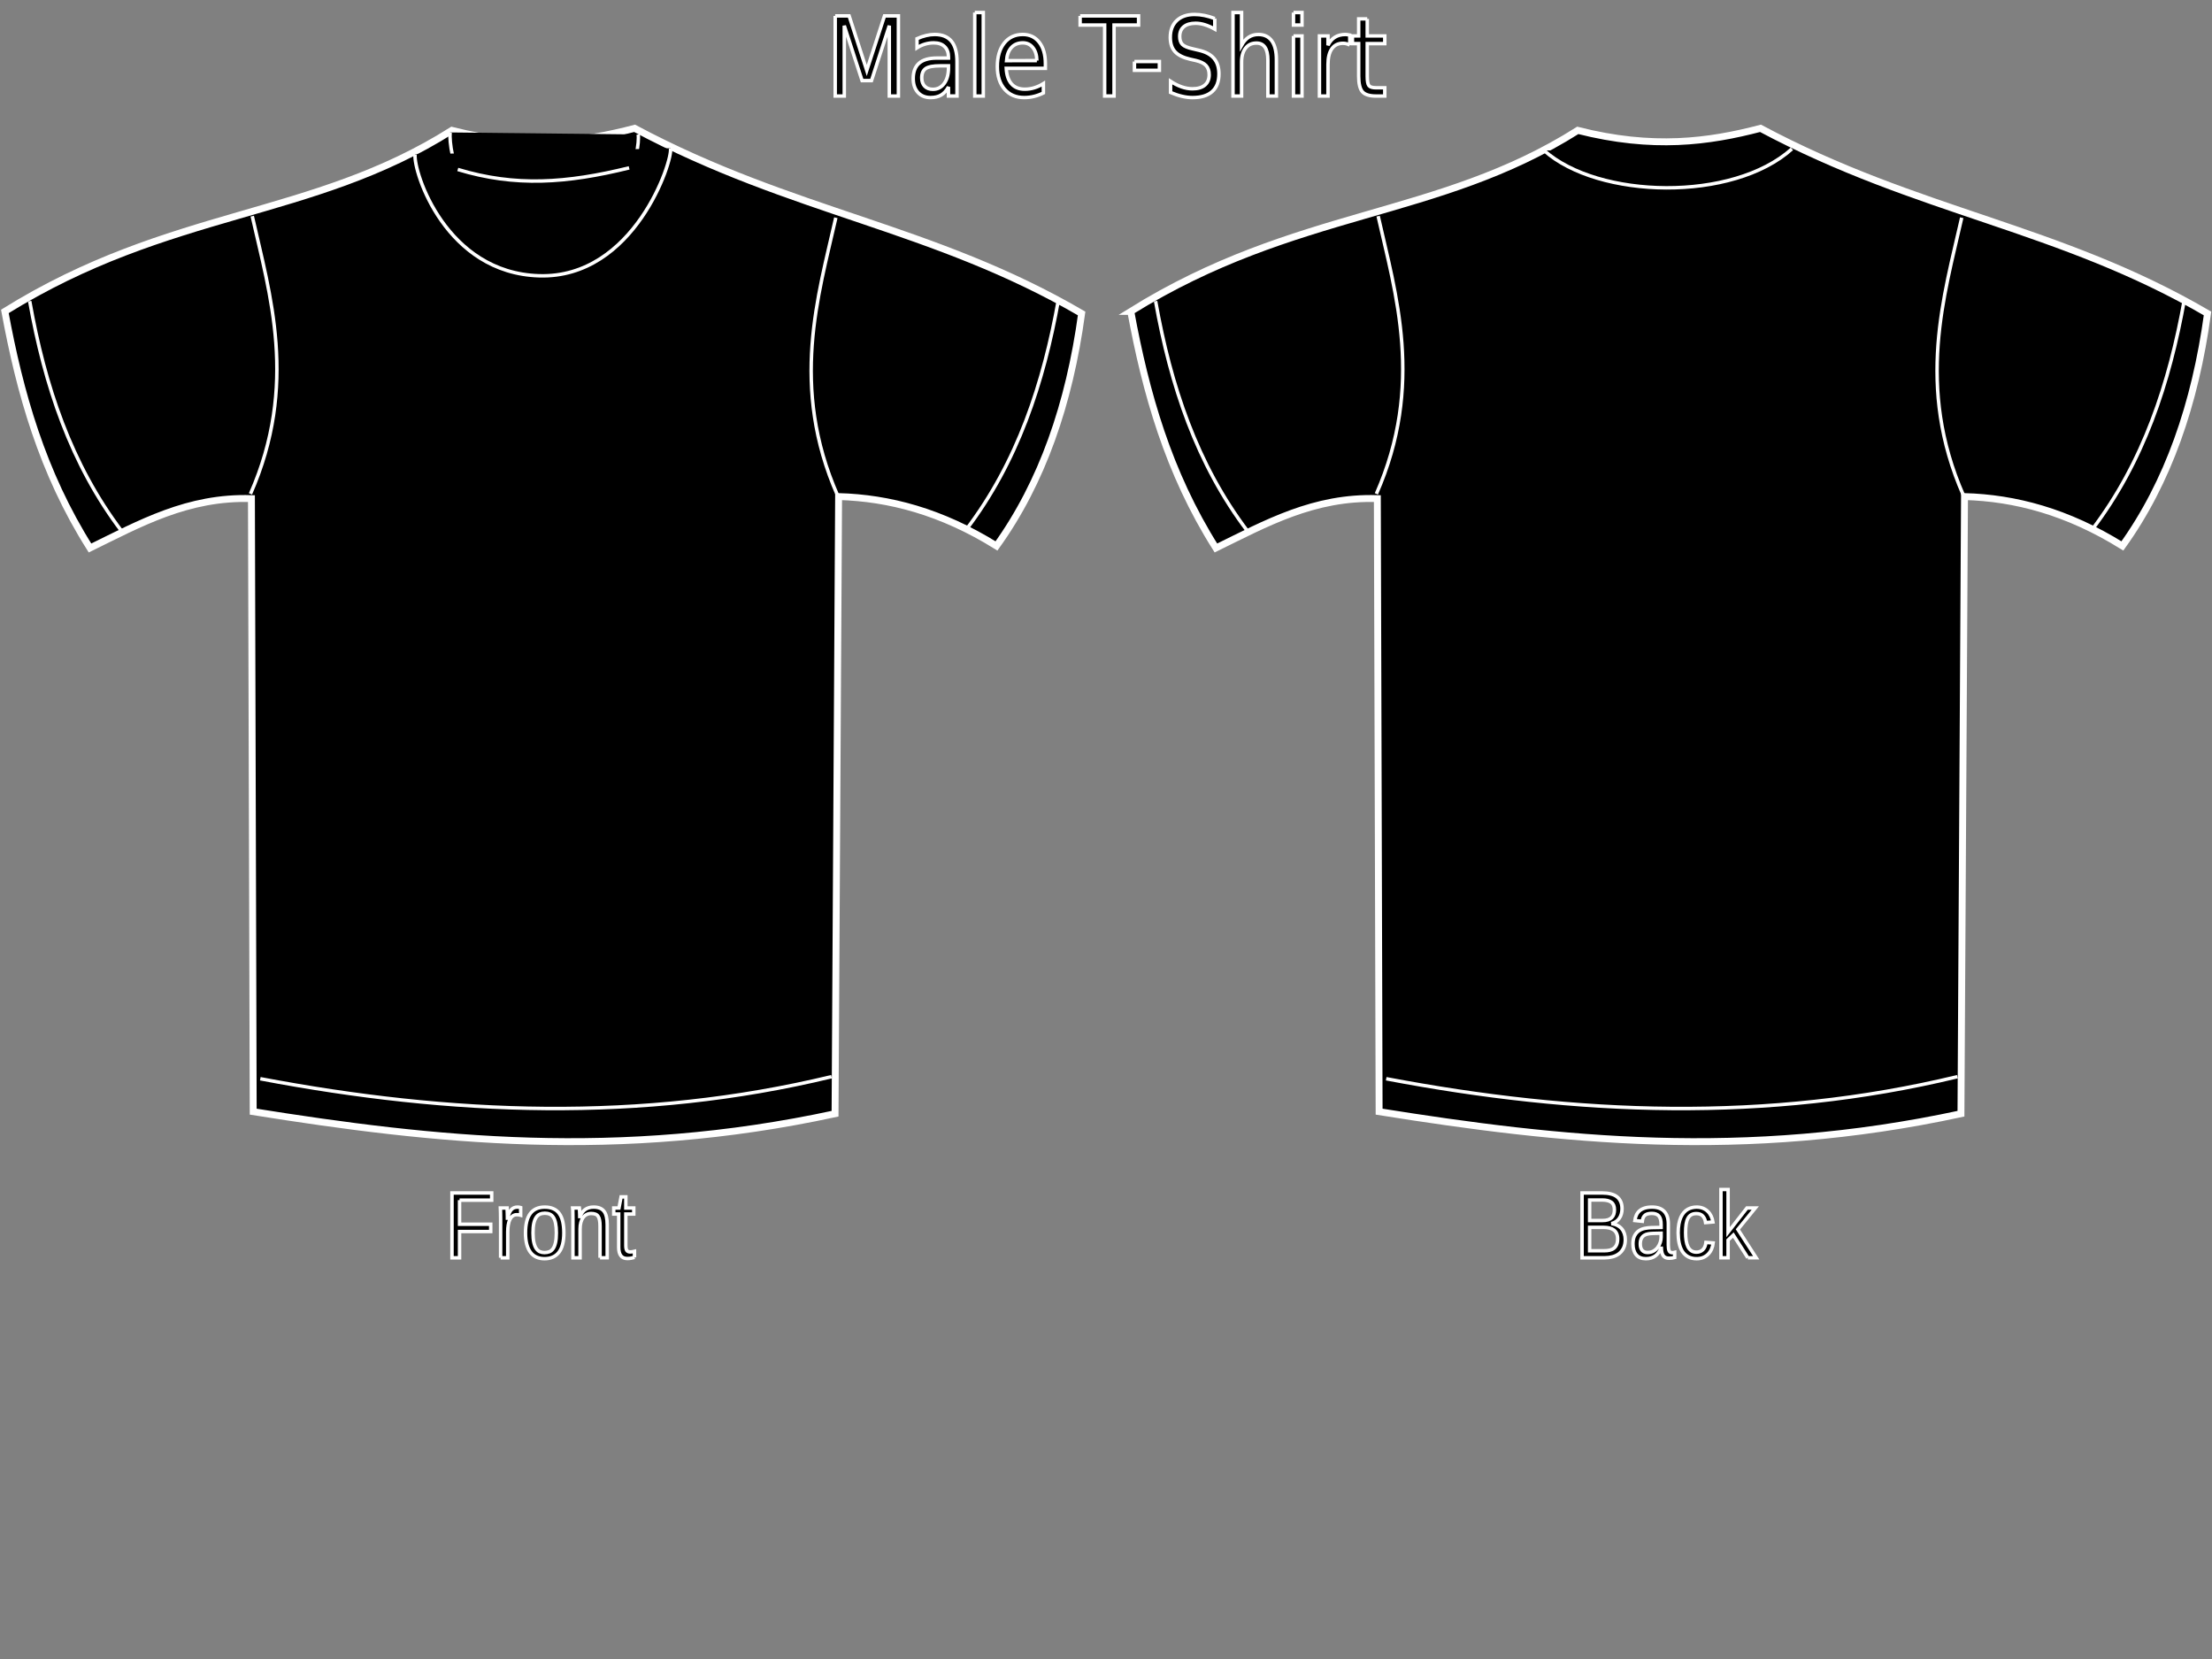
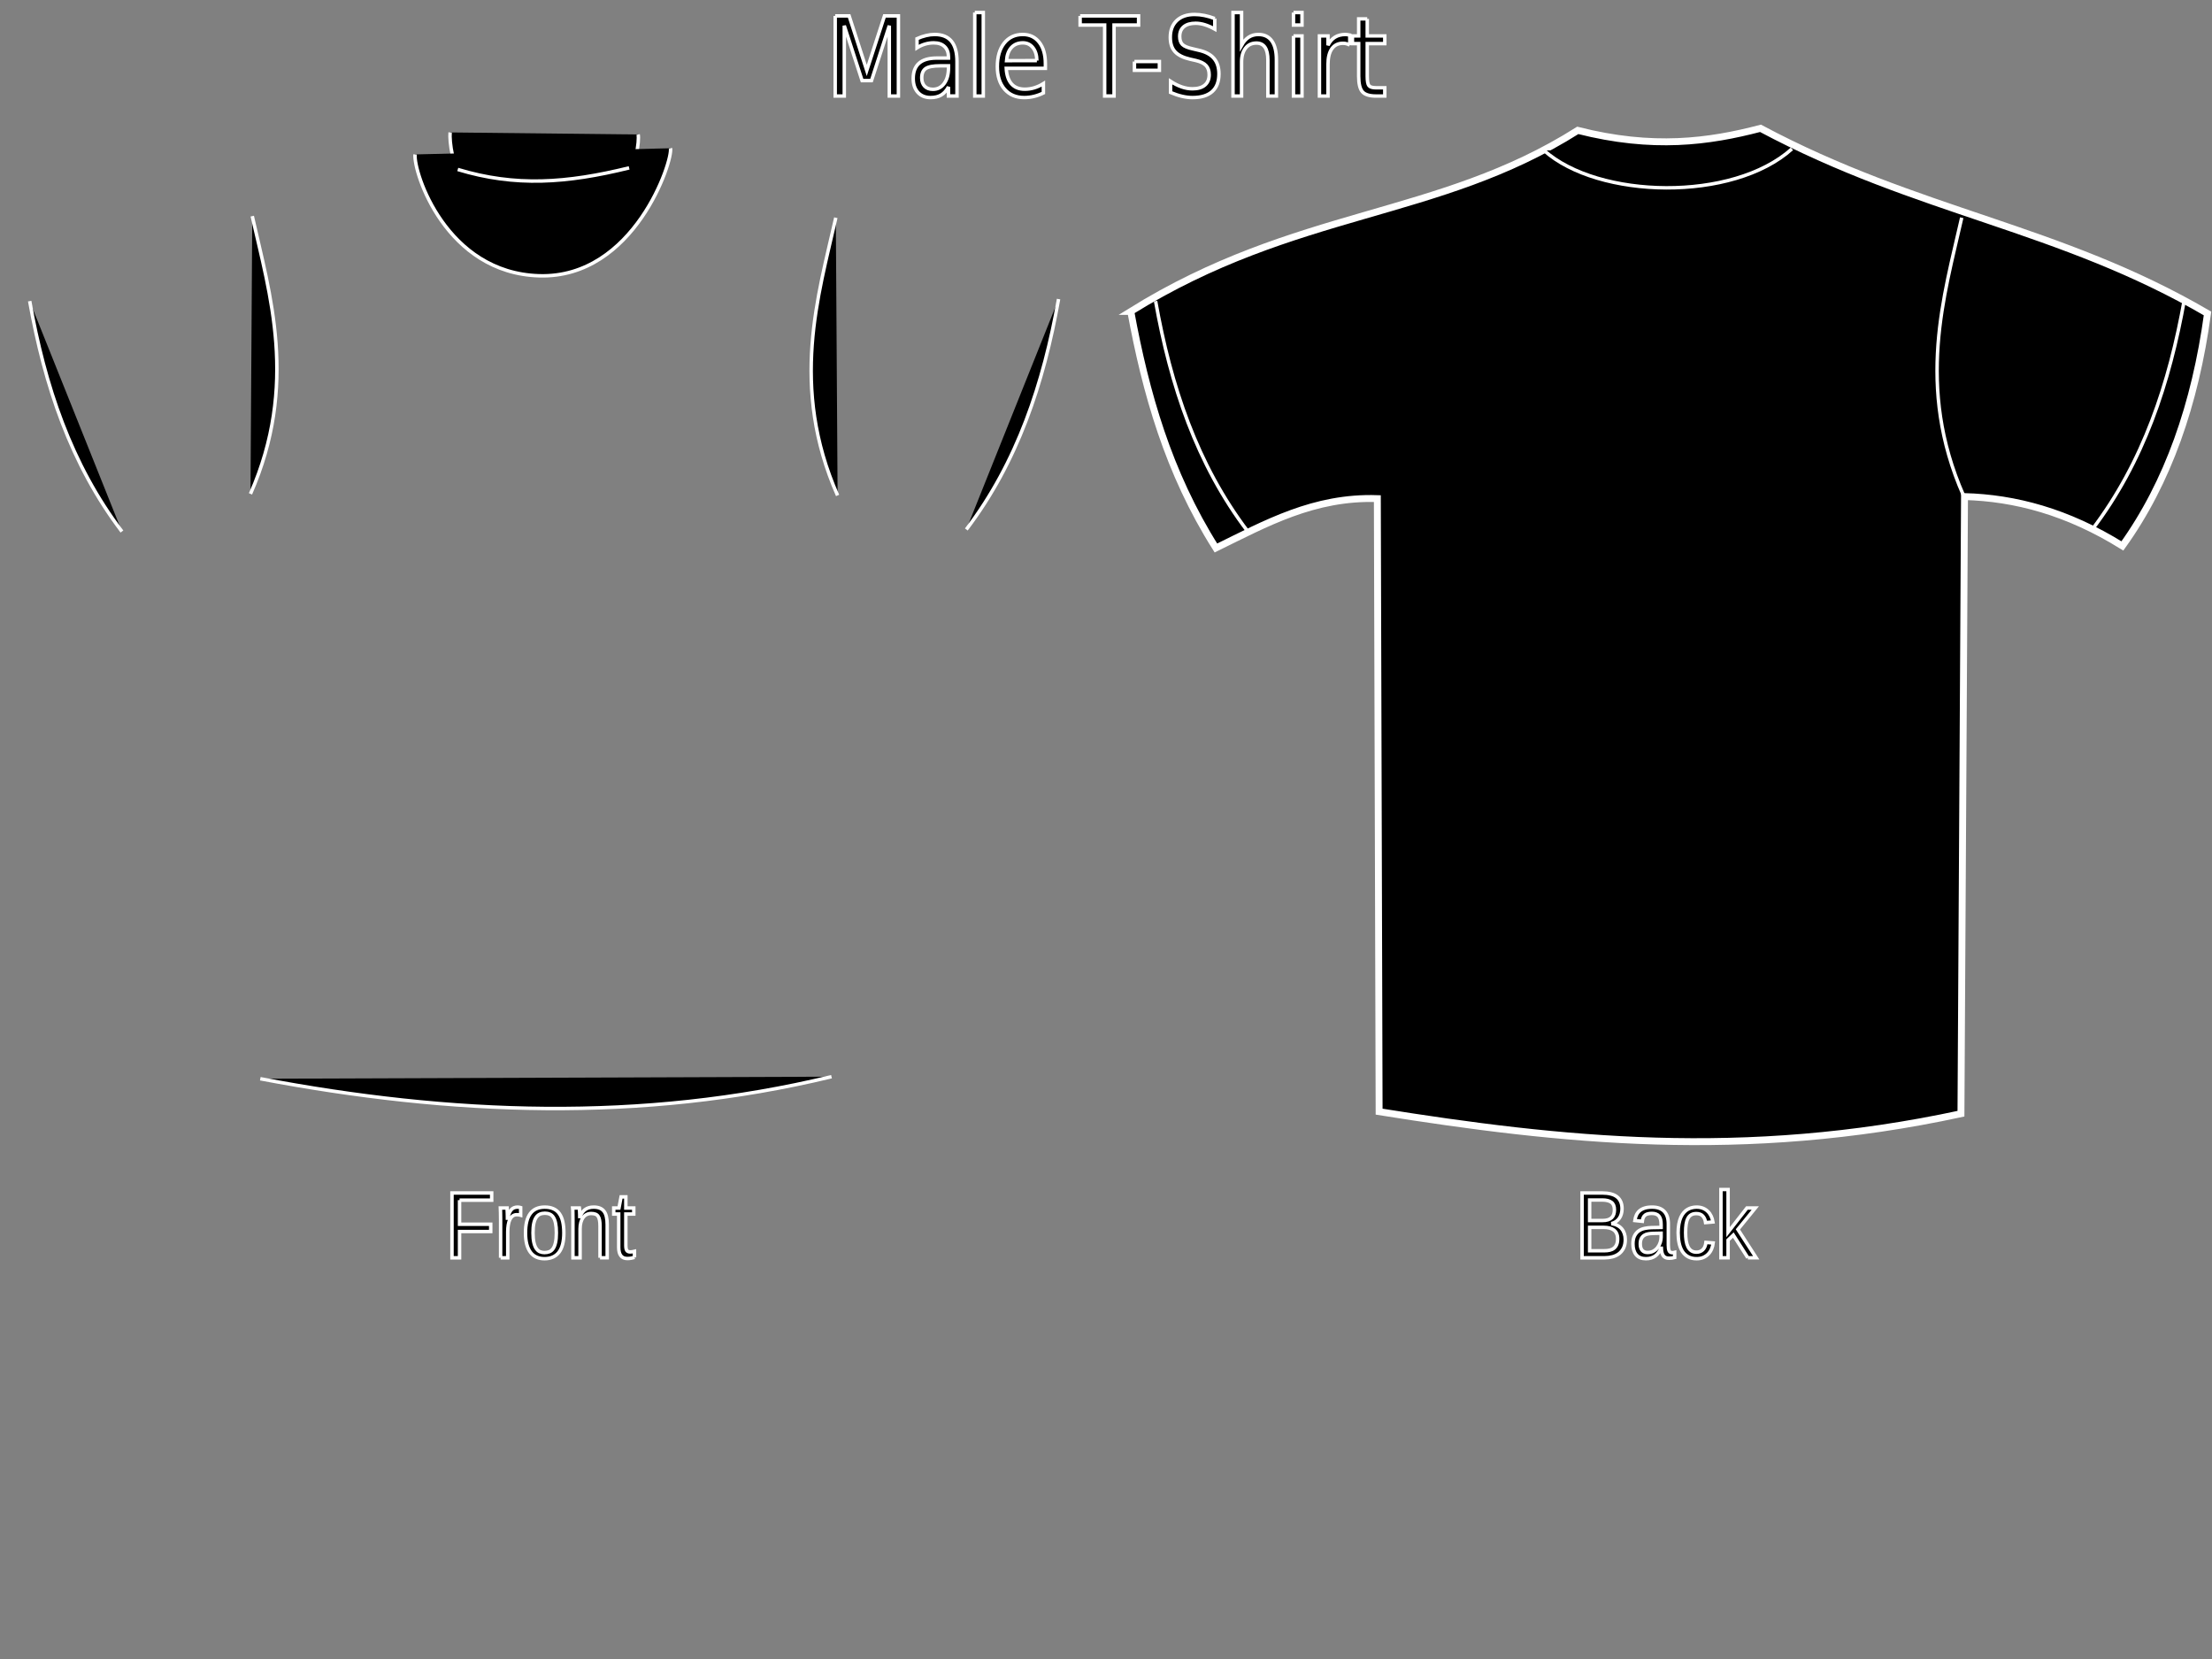
<svg xmlns="http://www.w3.org/2000/svg" width="640" height="480">
  <rect width="100%" height="100%" fill="#808080" stroke="none" />
  <title>black template</title>
  <g>
    <title>Layer 1</title>
    <g id="layer1">
      <g id="g3219" stroke="#000000">
-         <path id="path2427" d="m1.406,90.1c47.919,-29.753 88.827,-26.742 129.339,-52.378c21.732,5.521 37.91,3.314 52.865,-0.595c45.884,24.498 86.227,28.426 129.339,53.569c-3.583,26.254 -11.474,48.939 -24.636,67.258c-15.968,-9.925 -31.077,-13.869 -45.679,-14.285l-1.027,178.562c-62.908,13.588 -116.228,7.717 -168.346,-0.595l-0.513,-177.372c-18.352,-0.618 -32.315,7.246 -46.706,14.285c-13.841,-21.884 -20.307,-44.989 -24.636,-68.449z" stroke-miterlimit="4" stroke-width="2" stroke="#ffffff" fill-rule="evenodd" fill="#000000" />
        <path id="path3199" d="m8.592,87.124c4.337,24.412 11.914,47.211 26.689,66.663" stroke-width="1px" stroke="#ffffff" fill-rule="evenodd" fill="#000000" />
        <path id="path3203" d="m75.314,312.112c55.089,10.458 110.177,12.703 165.266,-0.595" stroke-width="1px" stroke="#ffffff" fill-rule="evenodd" fill="#000000" />
        <path id="path3205" d="m130.232,38.317c-0.447,5.28 3.314,28.919 27.202,30.355c23.376,1.406 27.957,-26.2 27.202,-29.76" stroke-width="1px" stroke="#ffffff" fill-rule="evenodd" fill="#000000" />
        <path d="m120.085,44.679c-0.447,5.28 8.958,34.321 35.927,35.117c27.482,0.811 38.736,-33.343 37.98,-36.903" id="path3207" stroke-width="1px" stroke="#ffffff" fill-rule="evenodd" fill="#000000" />
        <path id="path3209" d="m132.444,49.031c16.721,5.072 31.495,3.984 49.584,-0.458" stroke-width="1px" stroke="#ffffff" fill-rule="evenodd" fill="#000000" />
        <path id="path3213" d="m72.984,62.535c5.045,22.452 13.392,48.805 -0.513,80.353" stroke-width="1px" stroke="#ffffff" fill-rule="evenodd" fill="#000000" />
        <path d="m241.828,62.994c-5.045,22.452 -13.392,48.805 0.513,80.353" id="path3215" stroke-width="1px" stroke="#ffffff" fill-rule="evenodd" fill="#000000" />
        <path d="m306.276,86.528c-4.337,24.412 -11.914,47.211 -26.689,66.663" id="path3217" stroke-width="1px" stroke="#ffffff" fill-rule="evenodd" fill="#000000" />
      </g>
      <g id="g3272" stroke="#000000">
        <path d="m327.164,90.1c47.919,-29.753 88.827,-26.742 129.339,-52.378c21.732,5.521 37.91,3.314 52.865,-0.595c45.884,24.498 86.227,28.426 129.339,53.569c-3.583,26.254 -11.474,48.939 -24.636,67.258c-15.969,-9.925 -31.077,-13.869 -45.679,-14.285l-1.026,178.562c-62.908,13.588 -116.228,7.717 -168.345,-0.595l-0.513,-177.372c-18.352,-0.618 -32.315,7.246 -46.706,14.285c-13.841,-21.884 -20.307,-44.989 -24.636,-68.449z" id="path3274" stroke-miterlimit="4" stroke-width="2" stroke="#ffffff" fill-rule="evenodd" fill="#000000" />
        <path d="m334.35,87.124c4.337,24.412 11.914,47.211 26.689,66.663" id="path3276" stroke-width="1px" stroke="#ffffff" fill-rule="evenodd" fill="#000000" />
-         <path d="m401.072,312.112c55.089,10.458 110.177,12.703 165.266,-0.595" id="path3278" stroke-width="1px" stroke="#ffffff" fill-rule="evenodd" fill="#000000" />
        <path d="m446.738,43.529c15.682,14.062 54.656,14.934 71.722,-0.458" id="path3284" stroke-width="1px" stroke="#ffffff" fill-rule="evenodd" fill="#000000" />
-         <path d="m398.741,62.535c5.045,22.452 13.392,48.805 -0.513,80.353" id="path3286" stroke-width="1px" stroke="#ffffff" fill-rule="evenodd" fill="#000000" />
        <path id="path3288" d="m567.586,62.994c-5.045,22.452 -13.392,48.805 0.513,80.353" stroke-width="1px" stroke="#ffffff" fill-rule="evenodd" fill="#000000" />
        <path id="path3290" d="m632.034,86.528c-4.337,24.412 -11.914,47.211 -26.689,66.663" stroke-width="1px" stroke="#ffffff" fill-rule="evenodd" fill="#000000" />
      </g>
      <path d="m241.65,4.602l4.03,0l5.101,15.774l5.128,-15.774l4.03,0l0,23.18l-2.637,0l0,-20.354l-5.154,15.898l-2.718,0l-5.154,-15.898l0,20.354l-2.624,0l0,-23.18m30.323,14.439c-1.99,0 -3.369,0.264 -4.137,0.792c-0.768,0.528 -1.151,1.428 -1.151,2.701c0,1.014 0.286,1.822 0.857,2.422c0.58,0.59 1.366,0.885 2.356,0.885c1.366,0 2.459,-0.559 3.28,-1.677c0.83,-1.128 1.245,-2.624 1.245,-4.487l0,-0.637l-2.45,0m4.913,-1.18l0,9.921l-2.463,0l0,-2.639c-0.562,1.056 -1.263,1.837 -2.102,2.344c-0.839,0.497 -1.865,0.745 -3.079,0.745c-1.535,0 -2.758,-0.497 -3.668,-1.49c-0.901,-1.004 -1.352,-2.344 -1.352,-4.021c0,-1.956 0.562,-3.431 1.687,-4.425c1.134,-0.994 2.82,-1.49 5.061,-1.49l3.454,0l0,-0.279c0,-1.314 -0.375,-2.329 -1.125,-3.043c-0.741,-0.724 -1.785,-1.087 -3.133,-1.087c-0.857,0 -1.691,0.119 -2.503,0.357c-0.812,0.238 -1.593,0.595 -2.343,1.071l0,-2.639c0.901,-0.404 1.776,-0.704 2.624,-0.9c0.848,-0.207 1.673,-0.31 2.477,-0.311c2.169,0 3.789,0.652 4.86,1.956c1.071,1.304 1.606,3.281 1.607,5.931m5.141,-14.237l2.463,0l0,24.158l-2.463,0l0,-24.158m20.43,14.749l0,1.397l-11.326,0c0.107,1.967 0.616,3.467 1.526,4.502c0.919,1.025 2.196,1.537 3.829,1.537c0.946,0 1.861,-0.135 2.745,-0.404c0.892,-0.269 1.776,-0.673 2.651,-1.211l0,2.701c-0.884,0.435 -1.79,0.766 -2.718,0.994c-0.928,0.228 -1.87,0.342 -2.825,0.342c-2.392,0 -4.289,-0.807 -5.69,-2.422c-1.392,-1.615 -2.089,-3.799 -2.089,-6.552c0,-2.846 0.66,-5.103 1.981,-6.769c1.33,-1.677 3.119,-2.515 5.369,-2.515c2.017,0 3.61,0.756 4.779,2.267c1.178,1.501 1.767,3.545 1.767,6.133m-2.463,-0.838c-0.018,-1.563 -0.397,-2.81 -1.138,-3.742c-0.732,-0.932 -1.705,-1.397 -2.919,-1.397c-1.374,0 -2.477,0.45 -3.307,1.351c-0.821,0.9 -1.294,2.168 -1.419,3.804l8.783,-0.016m12.518,-12.933l16.909,0l0,2.639l-7.096,0l0,20.54l-2.718,0l0,-20.54l-7.096,0l0,-2.639m15.717,13.197l7.216,0l0,2.546l-7.216,0l0,-2.546m23.241,-12.436l0,3.059c-1.026,-0.569 -1.995,-0.994 -2.905,-1.273c-0.91,-0.279 -1.79,-0.419 -2.637,-0.419c-1.473,0 -2.611,0.331 -3.414,0.994c-0.794,0.662 -1.192,1.604 -1.192,2.826c0,1.025 0.263,1.801 0.79,2.329c0.535,0.518 1.544,0.937 3.026,1.258l1.633,0.388c2.017,0.445 3.503,1.232 4.458,2.36c0.964,1.118 1.446,2.619 1.446,4.502c-0,2.246 -0.652,3.949 -1.955,5.108c-1.294,1.159 -3.195,1.739 -5.703,1.739c-0.946,0 -1.955,-0.124 -3.026,-0.373c-1.062,-0.248 -2.164,-0.616 -3.307,-1.102l0,-3.229c1.098,0.714 2.173,1.252 3.226,1.615c1.053,0.362 2.088,0.543 3.106,0.543c1.544,0 2.736,-0.352 3.575,-1.056c0.839,-0.704 1.258,-1.708 1.258,-3.012c0,-1.139 -0.303,-2.029 -0.91,-2.67c-0.598,-0.642 -1.584,-1.123 -2.959,-1.444l-1.647,-0.373c-2.017,-0.466 -3.476,-1.195 -4.378,-2.189c-0.902,-0.994 -1.352,-2.375 -1.352,-4.145c0,-2.049 0.62,-3.664 1.861,-4.844c1.25,-1.18 2.968,-1.77 5.154,-1.77c0.937,0 1.892,0.098 2.865,0.295c0.973,0.197 1.968,0.492 2.986,0.885m17.833,11.924l0,10.495l-2.463,0l0,-10.402c0,-1.646 -0.277,-2.877 -0.83,-3.695c-0.553,-0.818 -1.383,-1.227 -2.49,-1.227c-1.33,0 -2.379,0.492 -3.146,1.475c-0.768,0.983 -1.151,2.324 -1.151,4.021l0,9.828l-2.477,0l0,-24.158l2.477,0l0,9.471c0.589,-1.045 1.281,-1.827 2.075,-2.344c0.803,-0.518 1.727,-0.776 2.771,-0.776c1.723,0 3.026,0.621 3.909,1.863c0.884,1.232 1.325,3.048 1.325,5.45m4.94,-6.893l2.463,0l0,17.389l-2.463,0l0,-17.389m0,-6.769l2.463,0l0,3.617l-2.463,0l0,-3.617m16.293,9.44c-0.277,-0.186 -0.58,-0.321 -0.91,-0.404c-0.321,-0.093 -0.678,-0.14 -1.071,-0.14c-1.392,0 -2.463,0.528 -3.213,1.584c-0.741,1.045 -1.111,2.551 -1.111,4.518l0,9.16l-2.477,0l0,-17.389l2.477,0l0,2.701c0.518,-1.056 1.191,-1.837 2.022,-2.344c0.83,-0.518 1.839,-0.776 3.026,-0.776c0.17,0 0.357,0.016 0.562,0.047c0.205,0.021 0.433,0.057 0.683,0.109l0.013,2.934m5.047,-7.608l0,4.937l5.074,0l0,2.22l-5.074,0l0,9.44c0,1.418 0.165,2.329 0.495,2.733c0.339,0.404 1.022,0.605 2.048,0.605l2.53,0l0,2.391l-2.53,0c-1.901,0 -3.213,-0.409 -3.936,-1.227c-0.723,-0.828 -1.084,-2.329 -1.084,-4.502l0,-9.44l-1.807,0l0,-2.22l1.807,0l0,-4.937l2.477,0" id="text3455" stroke-width="1px" stroke="#ffffff" fill="#000000" />
      <path d="m132.964,347.242l0,6.973l9.02,0l0,2.103l-9.02,0l0,7.599l-2.192,0l0,-18.751l11.487,0l0,2.076l-9.295,0m11.877,16.675l0,-11.045c0,-0.302 -0.004,-0.608 -0.012,-0.918c0,-0.319 -0.004,-0.625 -0.011,-0.918c-0.008,-0.293 -0.015,-0.568 -0.023,-0.825c-0.008,-0.257 -0.015,-0.488 -0.023,-0.692l1.951,0c0.008,0.204 0.015,0.439 0.023,0.705c0.015,0.257 0.027,0.523 0.034,0.798c0.015,0.275 0.023,0.541 0.023,0.798c0.008,0.248 0.011,0.461 0.011,0.639l0.046,0c0.145,-0.55 0.298,-1.025 0.459,-1.424c0.168,-0.408 0.363,-0.741 0.585,-0.998c0.222,-0.266 0.486,-0.461 0.792,-0.586c0.306,-0.133 0.677,-0.2 1.113,-0.2c0.168,0 0.329,0.018 0.482,0.053c0.153,0.027 0.272,0.053 0.356,0.08l0,2.196c-0.138,-0.044 -0.298,-0.075 -0.482,-0.093c-0.184,-0.027 -0.39,-0.04 -0.62,-0.04c-0.474,0 -0.88,0.124 -1.216,0.373c-0.329,0.248 -0.601,0.594 -0.815,1.038c-0.207,0.435 -0.36,0.958 -0.459,1.57c-0.099,0.603 -0.149,1.264 -0.149,1.983l0,7.506l-2.066,0m18.303,-7.213c-0,2.52 -0.478,4.396 -1.434,5.629c-0.956,1.233 -2.345,1.85 -4.166,1.85c-0.865,0 -1.637,-0.151 -2.318,-0.452c-0.681,-0.302 -1.258,-0.763 -1.733,-1.384c-0.467,-0.621 -0.826,-1.397 -1.079,-2.329c-0.245,-0.94 -0.367,-2.045 -0.367,-3.314c0,-4.968 1.855,-7.452 5.566,-7.452c0.964,0 1.794,0.155 2.49,0.466c0.704,0.311 1.278,0.776 1.721,1.397c0.451,0.621 0.784,1.397 0.998,2.329c0.214,0.932 0.321,2.018 0.321,3.26m-2.169,0c0,-1.118 -0.076,-2.04 -0.229,-2.768c-0.145,-0.728 -0.363,-1.309 -0.654,-1.743c-0.283,-0.435 -0.631,-0.736 -1.044,-0.905c-0.413,-0.177 -0.88,-0.266 -1.4,-0.266c-0.528,0 -1.006,0.093 -1.434,0.279c-0.421,0.177 -0.78,0.488 -1.079,0.932c-0.298,0.435 -0.528,1.016 -0.689,1.743c-0.153,0.728 -0.23,1.637 -0.23,2.728c0,1.118 0.084,2.045 0.252,2.781c0.168,0.728 0.398,1.309 0.689,1.743c0.298,0.435 0.646,0.741 1.044,0.918c0.405,0.177 0.845,0.266 1.32,0.266c0.528,0 1.006,-0.084 1.434,-0.253c0.428,-0.177 0.792,-0.483 1.09,-0.918c0.298,-0.435 0.528,-1.02 0.689,-1.757c0.161,-0.736 0.241,-1.663 0.241,-2.781m12.634,7.213l0,-9.129c-0,-0.701 -0.046,-1.286 -0.138,-1.757c-0.084,-0.47 -0.226,-0.847 -0.425,-1.131c-0.199,-0.293 -0.463,-0.497 -0.792,-0.612c-0.321,-0.124 -0.723,-0.186 -1.205,-0.186c-0.49,0 -0.933,0.102 -1.331,0.306c-0.39,0.195 -0.727,0.484 -1.01,0.865c-0.275,0.373 -0.49,0.838 -0.643,1.397c-0.153,0.55 -0.23,1.184 -0.23,1.903l0,8.344l-2.066,0l0,-11.325c0,-0.302 -0.004,-0.617 -0.011,-0.945c0,-0.337 -0.004,-0.652 -0.011,-0.945c-0.008,-0.302 -0.015,-0.559 -0.023,-0.772c-0.008,-0.213 -0.015,-0.35 -0.023,-0.413l1.951,0c0.008,0.044 0.015,0.164 0.023,0.359c0.008,0.195 0.015,0.421 0.023,0.679c0.015,0.249 0.027,0.506 0.034,0.772c0.008,0.257 0.011,0.475 0.011,0.652l0.034,0c0.199,-0.417 0.417,-0.794 0.654,-1.131c0.237,-0.337 0.513,-0.621 0.826,-0.852c0.314,-0.24 0.673,-0.421 1.079,-0.546c0.405,-0.133 0.876,-0.2 1.411,-0.2c0.688,0 1.281,0.098 1.779,0.293c0.497,0.195 0.907,0.497 1.228,0.905c0.321,0.408 0.555,0.936 0.7,1.584c0.153,0.639 0.229,1.402 0.229,2.289l0,9.595l-2.077,0m9.972,-0.107c-0.314,0.098 -0.635,0.173 -0.964,0.226c-0.321,0.062 -0.696,0.093 -1.125,0.093c-1.652,0 -2.479,-1.087 -2.479,-3.26l0,-9.608l-1.434,0l0,-1.743l1.515,0l0.608,-3.22l1.377,0l0,3.22l2.295,0l0,1.743l-2.295,0l0,9.089c0,0.692 0.096,1.18 0.287,1.464c0.199,0.275 0.539,0.413 1.021,0.413c0.199,0 0.39,-0.018 0.574,-0.053c0.191,-0.035 0.398,-0.08 0.62,-0.133l0,1.77" id="text3463" stroke-width="1px" stroke="#ffffff" fill="#000000" />
      <path d="m470.249,358.634c0,0.949 -0.161,1.761 -0.482,2.435c-0.321,0.665 -0.754,1.211 -1.297,1.637c-0.543,0.417 -1.174,0.723 -1.893,0.918c-0.719,0.195 -1.476,0.293 -2.272,0.293l-6.564,0l0,-18.751l5.875,0c0.895,0 1.694,0.089 2.398,0.266c0.704,0.169 1.301,0.439 1.79,0.812c0.49,0.373 0.861,0.847 1.113,1.424c0.26,0.568 0.39,1.251 0.39,2.049c0,0.523 -0.065,1.016 -0.195,1.477c-0.122,0.461 -0.314,0.883 -0.574,1.264c-0.252,0.373 -0.574,0.696 -0.964,0.971c-0.382,0.266 -0.83,0.466 -1.343,0.599c0.65,0.089 1.224,0.262 1.721,0.519c0.505,0.257 0.926,0.586 1.262,0.985c0.337,0.399 0.593,0.865 0.769,1.397c0.176,0.523 0.264,1.091 0.264,1.703m-3.144,-8.61c0,-1.011 -0.298,-1.734 -0.895,-2.169c-0.597,-0.435 -1.461,-0.652 -2.593,-0.652l-3.684,0l0,5.935l3.684,0c0.643,0 1.186,-0.071 1.629,-0.213c0.444,-0.151 0.803,-0.359 1.079,-0.625c0.275,-0.275 0.474,-0.603 0.597,-0.985c0.122,-0.381 0.184,-0.812 0.184,-1.291m0.93,8.411c0,-0.594 -0.096,-1.1 -0.287,-1.517c-0.184,-0.417 -0.451,-0.758 -0.803,-1.025c-0.352,-0.266 -0.777,-0.461 -1.274,-0.586c-0.49,-0.124 -1.04,-0.186 -1.652,-0.186l-4.085,0l0,6.76l4.257,0c0.559,0 1.071,-0.053 1.538,-0.16c0.474,-0.106 0.88,-0.293 1.216,-0.559c0.344,-0.266 0.612,-0.621 0.803,-1.065c0.191,-0.444 0.287,-0.998 0.287,-1.663m8.182,5.749c-1.247,0 -2.184,-0.381 -2.811,-1.144c-0.627,-0.763 -0.941,-1.81 -0.941,-3.141c0,-0.949 0.153,-1.726 0.459,-2.329c0.314,-0.612 0.719,-1.091 1.216,-1.437c0.505,-0.346 1.079,-0.586 1.721,-0.719c0.643,-0.133 1.297,-0.208 1.962,-0.226l2.788,-0.053l0,-0.785c0,-0.594 -0.054,-1.1 -0.161,-1.517c-0.107,-0.417 -0.272,-0.754 -0.493,-1.011c-0.222,-0.257 -0.501,-0.444 -0.838,-0.559c-0.329,-0.124 -0.719,-0.186 -1.171,-0.186c-0.398,0 -0.757,0.035 -1.079,0.106c-0.321,0.062 -0.601,0.182 -0.838,0.359c-0.237,0.169 -0.428,0.404 -0.574,0.705c-0.145,0.293 -0.241,0.665 -0.287,1.118l-2.157,-0.226c0.077,-0.568 0.222,-1.087 0.436,-1.557c0.214,-0.479 0.516,-0.892 0.907,-1.238c0.398,-0.346 0.891,-0.612 1.48,-0.798c0.597,-0.195 1.316,-0.293 2.157,-0.293c1.561,0 2.735,0.417 3.523,1.251c0.788,0.825 1.182,2.023 1.182,3.593l0,6.201c0,0.71 0.08,1.247 0.241,1.61c0.161,0.355 0.467,0.532 0.918,0.532c0.115,0 0.229,-0.009 0.344,-0.027c0.115,-0.018 0.226,-0.04 0.333,-0.067l0,1.49c-0.26,0.071 -0.52,0.124 -0.78,0.16c-0.252,0.036 -0.524,0.053 -0.815,0.053c-0.39,0 -0.727,-0.058 -1.01,-0.173c-0.275,-0.124 -0.501,-0.306 -0.677,-0.546c-0.176,-0.248 -0.31,-0.55 -0.402,-0.905c-0.092,-0.364 -0.149,-0.785 -0.172,-1.264l-0.069,0c-0.222,0.461 -0.467,0.878 -0.734,1.251c-0.26,0.373 -0.566,0.692 -0.918,0.958c-0.352,0.257 -0.754,0.457 -1.205,0.599c-0.444,0.142 -0.956,0.213 -1.538,0.213m0.47,-1.797c0.658,0 1.232,-0.137 1.721,-0.413c0.497,-0.284 0.907,-0.643 1.228,-1.078c0.329,-0.435 0.574,-0.909 0.734,-1.424c0.161,-0.515 0.241,-1.007 0.241,-1.477l0,-1.184l-2.261,0.053c-0.505,0.009 -0.987,0.053 -1.446,0.133c-0.451,0.071 -0.849,0.217 -1.193,0.439c-0.344,0.222 -0.62,0.532 -0.826,0.932c-0.199,0.399 -0.298,0.923 -0.298,1.57c0,0.781 0.18,1.384 0.539,1.81c0.367,0.426 0.887,0.639 1.561,0.639m11.016,-5.736c0,0.825 0.05,1.584 0.149,2.276c0.107,0.692 0.283,1.291 0.528,1.797c0.245,0.497 0.566,0.883 0.964,1.158c0.405,0.275 0.903,0.413 1.492,0.413c0.734,0 1.346,-0.231 1.836,-0.692c0.497,-0.461 0.803,-1.171 0.918,-2.129l2.088,0.16c-0.069,0.594 -0.218,1.167 -0.448,1.717c-0.229,0.55 -0.543,1.034 -0.941,1.451c-0.39,0.417 -0.868,0.754 -1.434,1.011c-0.566,0.248 -1.22,0.373 -1.962,0.373c-0.971,0 -1.798,-0.191 -2.479,-0.572c-0.681,-0.382 -1.236,-0.905 -1.664,-1.57c-0.421,-0.674 -0.727,-1.464 -0.918,-2.369c-0.191,-0.914 -0.287,-1.903 -0.287,-2.968c0,-0.967 0.069,-1.819 0.207,-2.555c0.138,-0.745 0.329,-1.393 0.574,-1.943c0.252,-0.559 0.547,-1.025 0.884,-1.397c0.337,-0.382 0.7,-0.683 1.09,-0.905c0.398,-0.231 0.815,-0.395 1.251,-0.492c0.436,-0.106 0.876,-0.16 1.32,-0.16c0.696,0 1.316,0.111 1.859,0.333c0.543,0.222 1.01,0.528 1.4,0.918c0.398,0.382 0.719,0.834 0.964,1.357c0.245,0.523 0.417,1.087 0.516,1.69l-2.123,0.186c-0.107,-0.798 -0.379,-1.433 -0.815,-1.903c-0.436,-0.47 -1.056,-0.705 -1.859,-0.705c-0.589,0 -1.083,0.115 -1.48,0.346c-0.39,0.222 -0.708,0.563 -0.953,1.025c-0.245,0.452 -0.421,1.025 -0.528,1.717c-0.1,0.692 -0.149,1.504 -0.149,2.435m18.005,7.266l-4.2,-6.574l-1.515,1.45l0,5.124l-2.066,0l0,-19.749l2.066,0l0,12.336l5.451,-6.987l2.421,0l-5.038,6.188l5.302,8.211l-2.421,0" id="text3467" stroke-width="1px" stroke="#ffffff" fill="#000000" />
    </g>
  </g>
</svg>